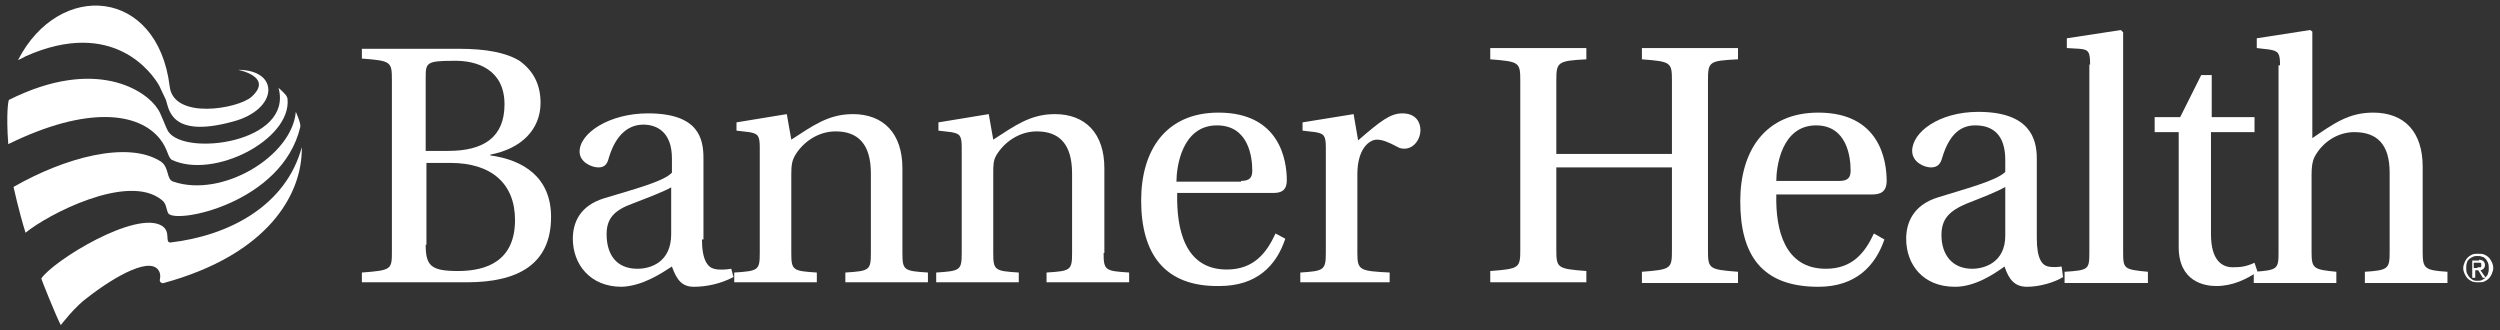
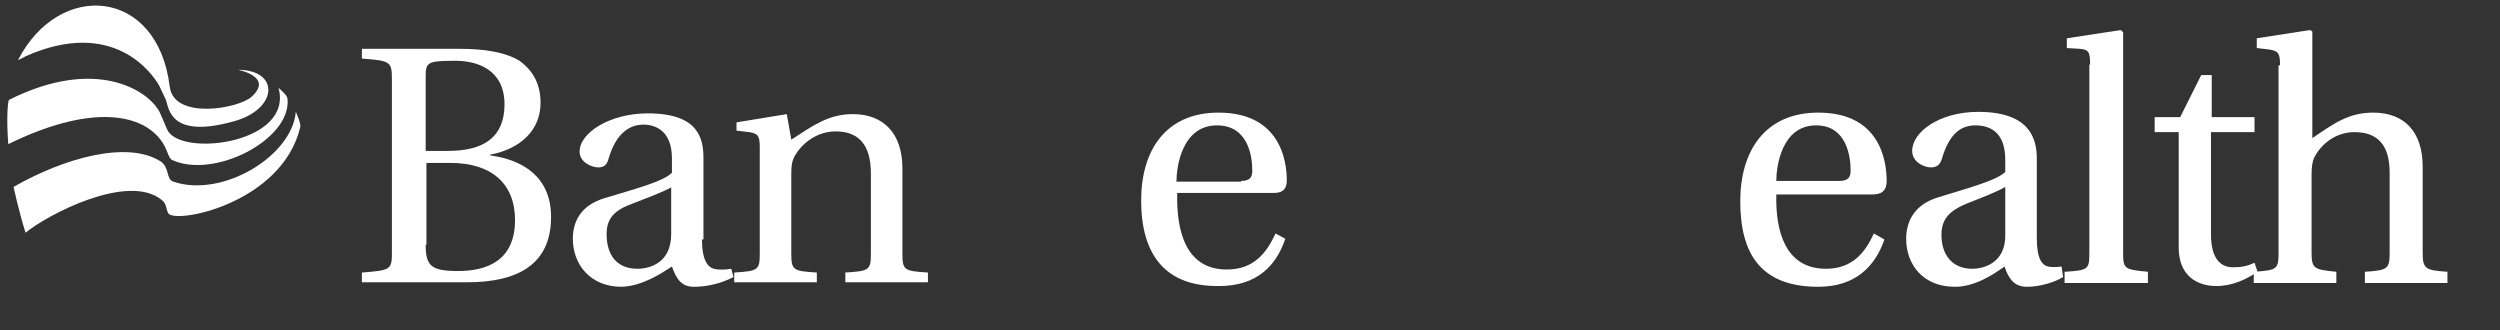
<svg xmlns="http://www.w3.org/2000/svg" width="333" height="44" viewBox="0 0 333 44" fill="none">
  <rect x="0" y="0" width="333" height="44" fill="#333333" stroke="none" />
  <g clip-path="url(#clip0_2056_58)">
-     <path d="M328.302 34.9C328.402 34.7 328.502 34.5 328.702 34.3C328.902 34.1 329.102 34 329.302 33.9C329.502 33.8 329.802 33.8 330.102 33.8C330.402 33.8 330.602 33.8 330.902 33.9C331.102 34 331.302 34.1 331.502 34.3C331.702 34.5 331.802 34.7 331.902 34.9C332.002 35.1 332.102 35.4 332.102 35.7C332.102 36 332.002 36.2 331.902 36.5C331.802 36.7 331.702 36.9 331.502 37.1C331.302 37.3 331.102 37.4 330.902 37.5C330.702 37.6 330.402 37.6 330.102 37.6C329.802 37.6 329.602 37.6 329.302 37.5C329.102 37.4 328.902 37.3 328.702 37.1C328.502 36.9 328.402 36.7 328.302 36.5C328.202 36.3 328.102 36 328.102 35.7C328.102 35.4 328.202 35.2 328.302 34.9ZM328.602 36.4C328.702 36.6 328.802 36.8 328.902 36.9C329.002 37 329.202 37.2 329.402 37.3C329.602 37.4 329.802 37.4 330.002 37.4C330.202 37.4 330.402 37.4 330.602 37.3C330.802 37.2 331.002 37.1 331.102 36.9C331.202 36.8 331.402 36.6 331.402 36.4C331.502 36.2 331.502 36 331.502 35.7C331.502 35.5 331.502 35.3 331.402 35C331.302 34.8 331.202 34.6 331.102 34.5C331.002 34.4 330.802 34.2 330.602 34.2C330.402 34.1 330.202 34.1 330.002 34.1C329.802 34.1 329.602 34.1 329.402 34.2C329.202 34.3 329.002 34.4 328.902 34.5C328.802 34.6 328.602 34.8 328.602 35C328.502 35.2 328.502 35.4 328.502 35.7C328.502 35.9 328.502 36.2 328.602 36.4ZM330.202 34.6C330.502 34.6 330.702 34.7 330.802 34.8C330.902 34.9 331.002 35.1 331.002 35.3C331.002 35.5 330.902 35.7 330.802 35.8C330.702 35.9 330.502 36 330.402 36L331.102 37H330.702L330.102 36H329.702V37H329.302V34.7H330.202V34.6ZM330.002 35.6C330.102 35.6 330.202 35.6 330.202 35.6C330.302 35.6 330.302 35.6 330.402 35.6C330.502 35.6 330.502 35.5 330.502 35.5C330.502 35.5 330.502 35.4 330.502 35.3C330.502 35.2 330.502 35.2 330.502 35.1L330.402 35C330.402 35 330.302 35 330.202 35C330.102 35 330.102 35 330.002 35H329.502V35.7H330.002V35.6Z" fill="white" />
    <path d="M3.401 31C6.301 28.6 17.001 23 21.501 26.6C22.201 27.1 22.101 27.8 22.401 28.4C23.301 29.9 37.601 27.1 40.001 16.9C40.101 16.4 39.401 14.9 39.401 14.9C38.901 20.8 29.601 26.4 23.101 24.2C22.101 23.9 22.601 22.3 21.401 21.5C17.001 18.7 8.601 21 1.801 24.9C1.801 24.9 2.501 28.1 3.401 31Z" fill="white" />
-     <path d="M8.1 43.3C8.1 43.3 10 40.8 11.7 39.6C15.3 36.8 20.5 33.8 21.3 36.4C21.3 36.4 21.4 36.8 21.3 37.2C21.2 37.5 21.5 37.8 21.8 37.7C35.7 33.9 40.3 25.9 40.2 19.6C38.1 27.4 30.5 31.4 22.7 32.3C21.9 32.3 22.8 30.9 21.6 30.1C18.2 27.9 7.1 34.7 5.5 37.1C5.5 37.2 7.5 42.2 8.1 43.3Z" fill="white" />
    <path d="M1.101 19.2C11.701 14 18.501 15 21.301 18.5C22.401 19.9 22.301 20.9 22.901 21.3C28.501 23.9 38.801 18.6 38.301 13.2C38.301 13 38.101 12.7 38.101 12.7C37.801 12.3 37.101 11.7 37.101 11.7C39.101 19 24.601 20.9 22.401 17.5C22.001 16.8 21.401 15 21.001 14.5C19.501 12.1 12.801 7.5 1.201 13.3C1.101 13.3 0.801 15.2 1.101 19.2Z" fill="white" />
    <path d="M31.7 9.3C31.7 9.3 36.5 10.2 33.5 12.9C31.7 14.5 23.1 16 22.6 11.5C21 -1.6 7.9 -2.7 2.4 8C2.4 8 3.1 7.7 3.4 7.5C15.1 2.3 20.3 9.8 21.2 11.4C21.5 12 21.8 12.7 22.1 13.3C22.5 14.4 22.6 18.5 31 16.2C37.1 14.6 37.3 9.3 31.7 9.3Z" fill="white" />
    <path d="M48.201 37.6V36.3C52.201 36 52.201 35.9 52.201 33.4V10.7C52.201 8.2 52.101 8.1 48.201 7.8V6.5H61.201C64.701 6.5 67.401 7 69.201 8.1C71.001 9.4 72.001 11.2 72.001 13.7C72.001 17.2 69.501 19.8 65.301 20.6V20.7C69.701 21.3 73.401 23.6 73.401 28.9C73.401 35.2 69.001 37.6 62.201 37.6H48.201ZM56.701 20.1H59.701C64.401 20.1 67.201 18.3 67.201 13.9C67.201 9.3 63.601 8 60.301 8.1C56.801 8.1 56.701 8.4 56.701 10.3V20.1ZM56.701 32.6C56.701 35.4 57.401 36.1 61.001 36.1C64.901 36.1 68.601 34.7 68.601 29.3C68.601 24.5 65.501 21.7 60.001 21.7H56.801V32.6H56.701Z" fill="white" />
    <path d="M93.501 31.9C93.501 34.7 94.301 35.6 95.101 35.8C95.801 36 96.801 35.9 97.401 35.8L97.701 36.9C96.001 37.8 94.101 38.2 92.401 38.2C90.801 38.2 90.101 37.2 89.501 35.5C88.101 36.4 85.601 38.1 82.801 38.2C78.601 38.2 76.301 35.2 76.301 31.8C76.301 29.7 77.201 27.4 80.501 26.4C84.101 25.3 88.401 24.2 89.501 23V21.1C89.501 17.5 87.401 16.6 85.701 16.6C83.901 16.6 82.101 17.7 81.101 21C80.901 21.8 80.601 22.3 79.701 22.3C78.801 22.3 77.201 21.6 77.201 20.2C77.201 17.7 81.201 15.1 86.301 15.1C93.101 15.1 93.701 18.5 93.701 21.1V31.9H93.501ZM89.501 24.9C88.501 25.5 86.101 26.4 84.301 27.1C81.801 28 80.801 29.1 80.801 31.2C80.801 33.9 82.101 35.8 84.901 35.8C86.701 35.8 89.401 34.9 89.401 31.2V24.9H89.501Z" fill="white" />
    <path d="M120.201 33.7C120.201 36 120.401 36.1 123.601 36.3V37.6H112.601V36.3C115.801 36.1 116.001 36 116.001 33.7V23.1C116.001 19.2 114.301 17.5 111.301 17.5C108.901 17.5 106.901 19 105.901 20.7C105.501 21.4 105.401 22 105.401 23.2V33.7C105.401 36 105.601 36.1 108.801 36.3V37.6H97.801V36.3C101.001 36.1 101.201 36 101.201 33.7V19.6C101.201 18 100.901 17.8 99.801 17.6L98.101 17.4V16.3L104.801 15.2L105.401 18.6C108.201 16.8 110.301 15.2 113.601 15.2C117.701 15.2 120.201 17.8 120.201 22.4V33.7Z" fill="white" />
-     <path d="M147.001 33.7C147.001 36 147.201 36.1 150.401 36.3V37.6H139.401V36.3C142.601 36.1 142.801 36 142.801 33.7V23.1C142.801 19.2 141.101 17.5 138.101 17.5C135.701 17.5 133.701 19 132.701 20.7C132.301 21.4 132.301 22 132.301 23.2V33.7C132.301 36 132.501 36.1 135.701 36.3V37.6H124.701V36.3C127.901 36.1 128.101 36 128.101 33.7V19.6C128.101 18 127.801 17.8 126.701 17.6L125.001 17.4V16.3L131.701 15.2L132.301 18.6C135.101 16.8 137.201 15.2 140.501 15.2C144.601 15.2 147.101 17.8 147.101 22.4V33.7H147.001Z" fill="white" />
    <path d="M156.802 25.8C156.702 30.5 157.802 35.9 163.402 35.9C167.002 35.9 168.702 33.7 169.902 31.1L171.202 31.8C170.002 35.4 167.402 38.1 162.402 38.1C155.102 38.2 152.002 33.8 152.002 26.7C152.002 20 155.302 15 162.302 15C170.502 15 171.402 21.4 171.402 24C171.402 25.5 170.502 25.7 169.602 25.7H156.802V25.8ZM165.302 24.1C166.602 24.1 166.802 23.5 166.802 22.7C166.802 20.9 166.302 16.7 162.102 16.7C157.402 16.7 156.702 22.3 156.702 24.2H165.302V24.1Z" fill="white" />
-     <path d="M180.901 18.7C183.901 16.1 185.201 15.1 186.801 15.1C188.601 15.1 189.201 16.3 189.201 17.3C189.201 18.7 188.201 19.8 187.101 19.8C186.901 19.8 186.501 19.8 186.201 19.6C184.901 18.9 184.101 18.6 183.401 18.6C182.401 18.6 180.801 19.8 180.801 23.2V33.7C180.801 36 181.101 36.1 185.101 36.3V37.6H173.201V36.3C176.301 36.1 176.601 36 176.601 33.7V19.6C176.601 18 176.301 17.8 175.201 17.6L173.501 17.4V16.3L180.301 15.2L180.901 18.7Z" fill="white" />
-     <path d="M207.302 22.2V33.2C207.302 35.7 207.402 35.8 211.302 36.1V37.6H198.502V36.1C202.402 35.8 202.502 35.7 202.502 33.2V10.8C202.502 8.3 202.402 8.2 198.502 7.9V6.4H211.302V7.9C207.402 8.1 207.302 8.3 207.302 10.8V20.5H222.702V10.8C222.702 8.3 222.602 8.2 218.702 7.9V6.4H231.502V7.9C227.602 8.1 227.502 8.2 227.502 10.8V33.3C227.502 35.8 227.602 35.9 231.502 36.2V37.7H218.702V36.2C222.602 35.9 222.702 35.8 222.702 33.3V22.3H207.302V22.2Z" fill="white" />
    <path d="M236.603 26C236.503 30.6 237.703 35.8 243.203 35.8C246.703 35.8 248.403 33.7 249.603 31.1L251.003 31.9C249.803 35.4 247.203 38.2 242.203 38.2C234.603 38.2 231.803 33.9 231.803 26.8C231.803 20.1 235.103 15 242.203 15C250.403 15 251.303 21.4 251.303 24.1C251.303 25.6 250.403 25.9 249.403 25.9H236.603V26ZM245.003 24.1C246.203 24.1 246.503 23.6 246.503 22.7C246.503 20.9 246.003 16.7 241.903 16.7C237.303 16.7 236.603 22.2 236.603 24.1H245.003Z" fill="white" />
    <path d="M271.302 31.7C271.302 34.5 272.002 35.3 272.802 35.5C273.302 35.6 273.902 35.6 274.602 35.5L274.802 36.9C273.702 37.6 271.702 38.2 270.002 38.2C268.402 38.2 267.602 37.3 267.002 35.5C265.602 36.5 263.102 38.2 260.402 38.2C256.102 38.2 253.902 35.2 253.902 31.8C253.902 29.6 254.902 27.3 258.102 26.3C261.602 25.2 265.902 24.1 267.102 22.9V21.3C267.102 17.8 265.302 16.7 263.102 16.7C261.302 16.7 259.702 17.7 258.702 21C258.502 21.8 258.102 22.3 257.202 22.3C256.302 22.3 254.702 21.6 254.702 20.1C254.702 17.6 258.302 14.9 263.502 14.9C270.302 14.9 271.302 18.4 271.302 21.1V31.7ZM267.102 24.9C266.102 25.5 263.802 26.4 262.002 27.1C259.602 28.1 258.602 29.2 258.602 31.3C258.602 33.9 260.002 35.8 262.702 35.8C264.402 35.8 267.102 34.9 267.102 31.4V24.9Z" fill="white" />
    <path d="M278.402 8.6C278.402 6.9 278.202 6.6 277.002 6.5L275.302 6.4V5.1L282.502 4L282.802 4.3V33.6C282.802 35.8 282.902 35.9 286.102 36.2V37.7H275.002V36.2C278.202 36 278.302 35.9 278.302 33.6V8.6H278.402Z" fill="white" />
    <path d="M294.502 17.6V31.2C294.502 34.6 295.902 35.6 297.402 35.6C298.502 35.6 299.202 35.5 300.302 35L300.702 36.2C299.202 37.2 297.402 38.1 295.202 38.1C293.602 38.1 290.202 37.5 290.202 32.9V17.6H287.002V15.6H290.402L293.202 10H294.602V15.6H300.302V17.6H294.502Z" fill="white" />
    <path d="M303.701 8.7C303.701 7.1 303.501 6.8 302.301 6.6L300.601 6.4V5.1L307.701 4L308.001 4.2V18.4C310.801 16.5 312.801 15 316.101 15C320.301 15 322.701 17.6 322.701 22.2V33.6C322.701 35.8 323.001 36 326.001 36.2V37.7H315.001V36.2C318.101 36 318.301 35.8 318.301 33.6V23C318.301 19.2 316.601 17.6 313.601 17.6C311.301 17.6 309.301 19 308.301 20.9C308.001 21.5 307.901 22.2 307.901 23.3V33.6C307.901 35.8 308.201 35.9 311.201 36.2V37.7H300.201V36.2C303.401 36 303.501 35.8 303.501 33.6V8.7H303.701Z" fill="white" />
  </g>
  <defs>
    <clipPath id="clip0_2056_58">
      <rect width="333" height="44" fill="white" />
    </clipPath>
  </defs>
</svg>